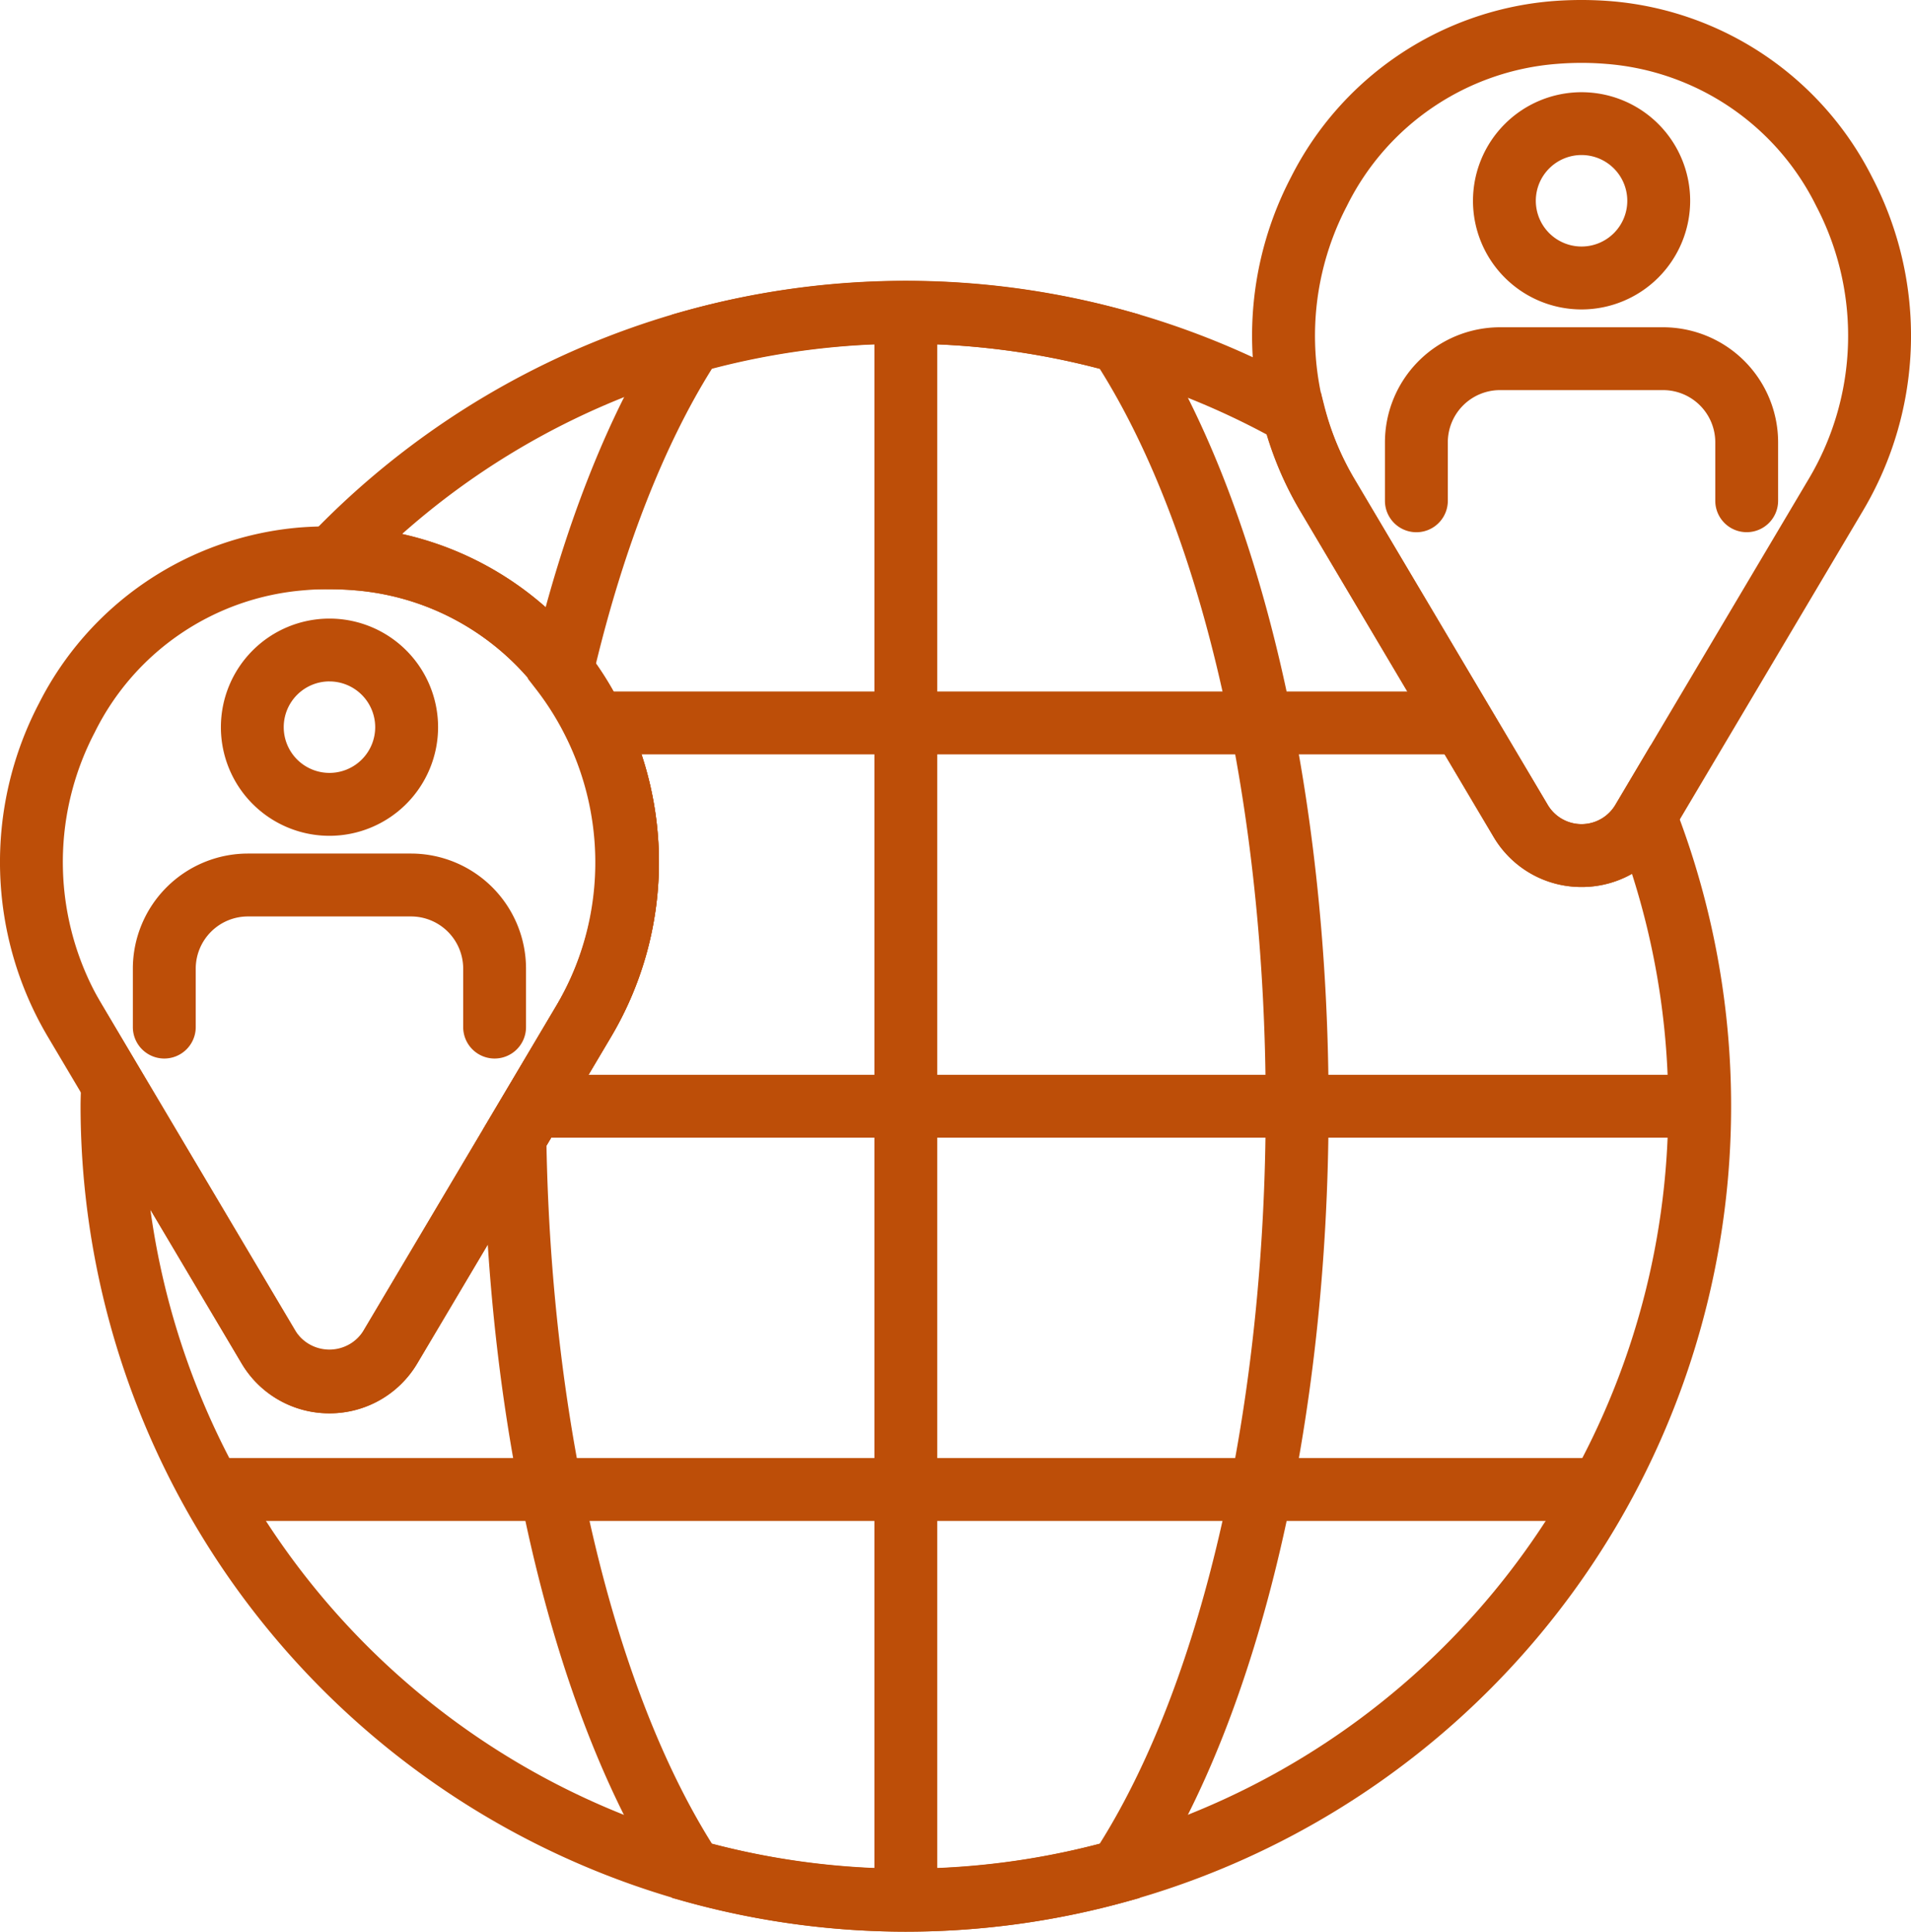
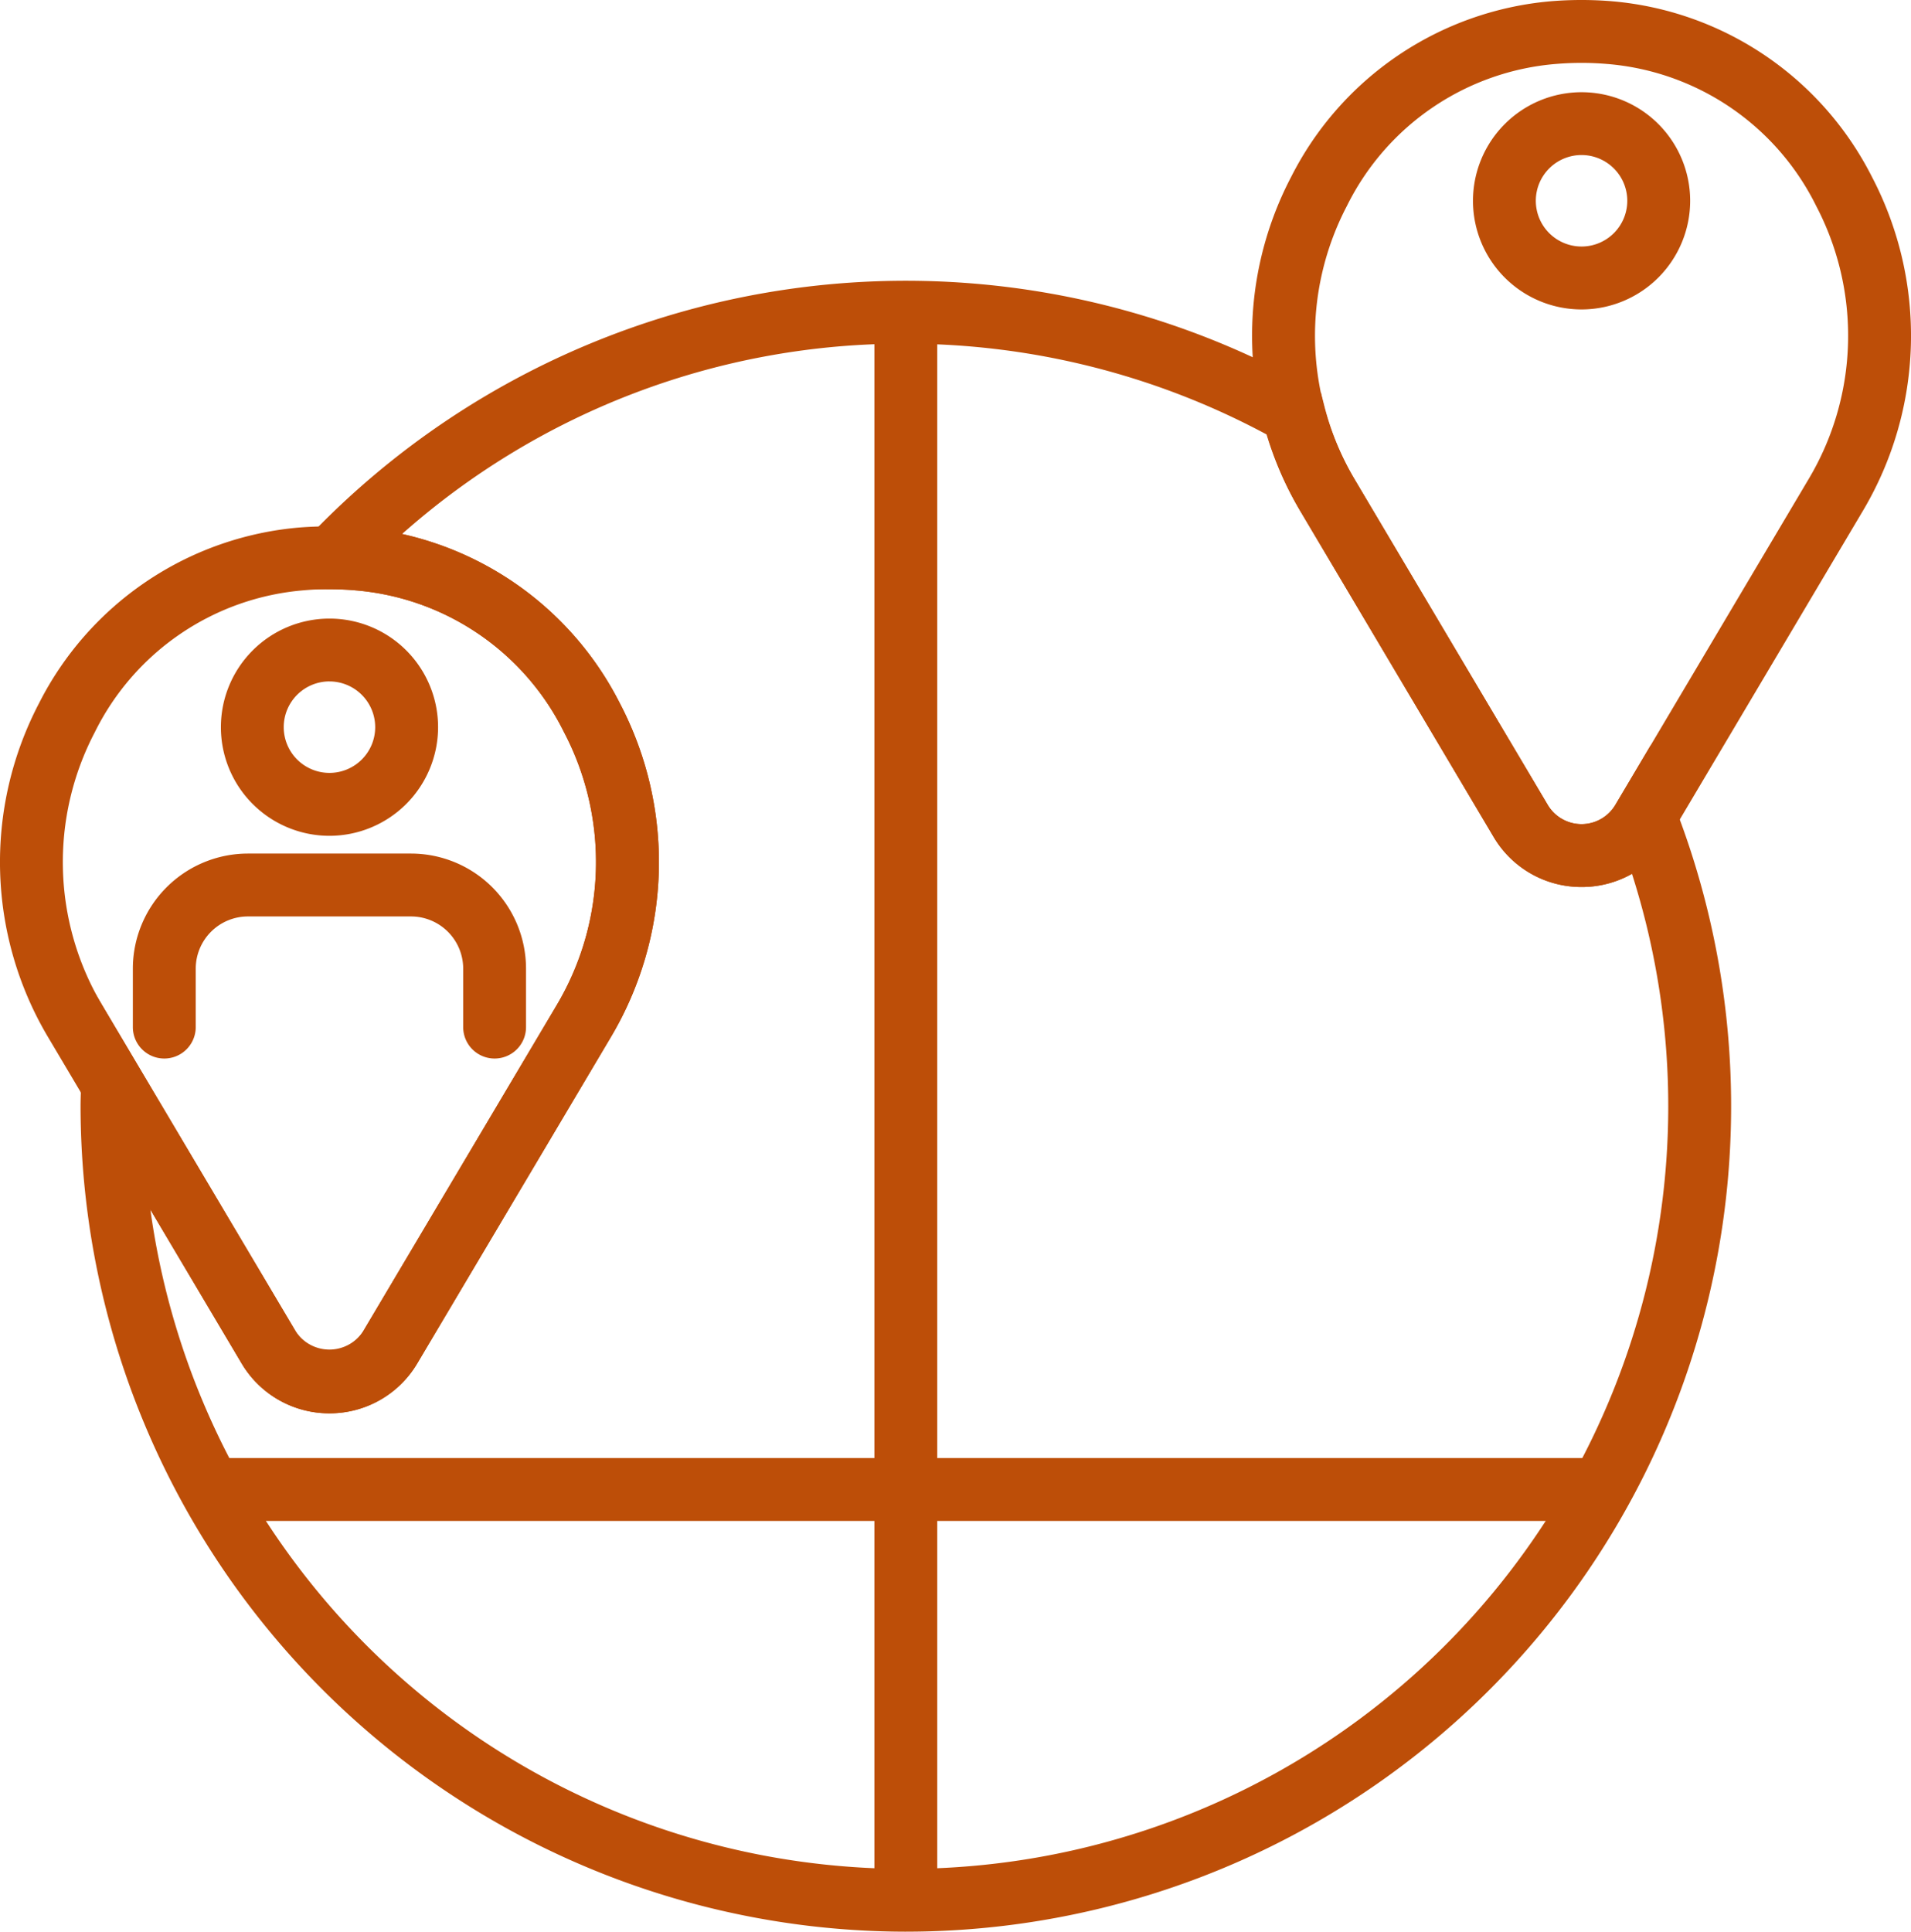
<svg xmlns="http://www.w3.org/2000/svg" width="148.547" height="150.126" viewBox="0 0 148.547 150.126">
  <g id="icon-mobile" transform="translate(-17.333 -248.342)">
    <rect id="Rectangle_7" data-name="Rectangle 7" width="4.886" height="123.417" transform="translate(85.302 272.606)" fill="#bd4e08" />
-     <rect id="Rectangle_8" data-name="Rectangle 8" width="89.913" height="4.886" transform="translate(59.54 331.873)" fill="#bd4e08" />
-     <rect id="Rectangle_9" data-name="Rectangle 9" width="67.471" height="4.887" transform="translate(63.55 302.083)" fill="#bd4e08" />
    <rect id="Rectangle_10" data-name="Rectangle 10" width="109.493" height="4.887" transform="translate(32.999 361.66)" fill="#bd4e08" />
    <path id="Path_49" data-name="Path 49" d="M67.074,317.277a7.882,7.882,0,0,1-6.832-3.888L45.207,288.049a26.62,26.62,0,0,1-.714-25.94,25.041,25.041,0,0,1,20.229-13.672,28.865,28.865,0,0,1,4.686,0A25.04,25.04,0,0,1,89.655,262.1a26.617,26.617,0,0,1-.71,25.944L73.906,313.389A7.882,7.882,0,0,1,67.074,317.277Zm0-64.048c-.657,0-1.311.028-1.956.081a19.923,19.923,0,0,0-16.281,11.038,21.757,21.757,0,0,0,.573,21.205l15.035,25.339a3.054,3.054,0,0,0,5.259,0l15.039-25.343a21.736,21.736,0,0,0,.569-21.205,19.922,19.922,0,0,0-16.3-11.034C68.373,253.257,67.728,253.229,67.074,253.229Z" transform="translate(73.195 0)" fill="#bd4e08" />
    <path id="Path_50" data-name="Path 50" d="M42.941,327.419a7.881,7.881,0,0,1-6.832-3.888L21.074,298.192a26.627,26.627,0,0,1-.714-25.944A25.058,25.058,0,0,1,40.59,258.576a30.22,30.22,0,0,1,4.682,0,25.051,25.051,0,0,1,20.25,13.668,26.617,26.617,0,0,1-.71,25.944L49.773,323.531A7.881,7.881,0,0,1,42.941,327.419Zm0-64.052c-.657,0-1.311.028-1.956.085A19.92,19.92,0,0,0,24.7,274.49a21.747,21.747,0,0,0,.573,21.205l15.035,25.339a3.059,3.059,0,0,0,5.259,0L60.61,295.692a21.757,21.757,0,0,0,.569-21.205,19.922,19.922,0,0,0-16.3-11.034Q43.921,263.367,42.941,263.367Z" transform="translate(0 30.764)" fill="#bd4e08" />
    <path id="Path_51" data-name="Path 51" d="M83.035,382.058a64.223,64.223,0,0,1-64.149-64.153c0-.427.016-.851.028-1.274l.246-8.953L35.6,335.389a3.134,3.134,0,0,0,5.259,0L55.9,310.045a21.757,21.757,0,0,0,.569-21.205,19.922,19.922,0,0,0-16.3-11.034c-.577-.048-1.166-.068-1.754-.073l-5.658-.04,3.908-4.094a64.114,64.114,0,0,1,77.728-11.659l.911.512.258,1.012a21.658,21.658,0,0,0,2.335,5.678l15.035,25.339a3.054,3.054,0,0,0,5.259,0l2.751-4.634,1.827,4.654a64.155,64.155,0,0,1-59.732,87.556Zm-58.72-56.115a59.267,59.267,0,1,0,115.166-26.1,7.967,7.967,0,0,1-10.752-2.863l-15.035-25.339a26.343,26.343,0,0,1-2.577-5.924,59.328,59.328,0,0,0-28.082-7.074A58.653,58.653,0,0,0,43.882,273.43,25.13,25.13,0,0,1,60.809,286.6a26.607,26.607,0,0,1-.706,25.944L45.064,337.885a7.947,7.947,0,0,1-13.664,0Z" transform="translate(4.709 16.41)" fill="#bd4e08" />
-     <path id="Path_52" data-name="Path 52" d="M59.483,382.048a64.366,64.366,0,0,1-17.277-2.375l-.883-.246-.5-.77C32.289,365.642,27,343.836,26.659,320.332l-.008-.69,5.7-9.606a21.992,21.992,0,0,0-1.537-24.456l-.71-.916.266-1.129c2.468-10.607,6.082-19.738,10.453-26.4l.5-.766.883-.246a64.376,64.376,0,0,1,34.559,0l.883.246.5.766c8.889,13.563,14.2,36.281,14.2,60.765s-5.307,47.2-14.2,60.761l-.5.77-.883.246A64.373,64.373,0,0,1,59.483,382.048Zm-15.071-6.84a59.473,59.473,0,0,0,30.147,0c8.09-12.89,12.9-34.208,12.9-57.313s-4.807-44.423-12.9-57.313a59.381,59.381,0,0,0-30.147,0c-3.69,5.892-6.8,13.793-9.026,22.968a26.564,26.564,0,0,1,1.166,28.981l-5,8.413C31.962,342.832,36.742,362.972,44.412,375.208Z" transform="translate(28.26 16.42)" fill="#bd4e08" />
    <path id="Path_53" data-name="Path 53" d="M54.164,267a8.441,8.441,0,1,1,8.445-8.441A8.451,8.451,0,0,1,54.164,267Zm0-12a3.555,3.555,0,1,0,3.557,3.557A3.559,3.559,0,0,0,54.164,255Z" transform="translate(86.105 5.391)" fill="#bd4e08" />
-     <path id="Path_54" data-name="Path 54" d="M72.149,270.575a2.441,2.441,0,0,1-2.444-2.44v-4.549a4.059,4.059,0,0,0-4.053-4.053H52.968a4.059,4.059,0,0,0-4.053,4.053v4.549a2.444,2.444,0,0,1-4.888,0v-4.549a8.95,8.95,0,0,1,8.941-8.937H65.652a8.947,8.947,0,0,1,8.937,8.937v4.549A2.441,2.441,0,0,1,72.149,270.575Z" transform="translate(80.961 19.128)" fill="#bd4e08" />
    <path id="Path_55" data-name="Path 55" d="M30.031,277.145a8.441,8.441,0,1,1,8.445-8.441A8.451,8.451,0,0,1,30.031,277.145Zm0-12a3.555,3.555,0,1,0,3.557,3.557A3.559,3.559,0,0,0,30.031,265.147Z" transform="translate(12.91 36.155)" fill="#bd4e08" />
    <path id="Path_56" data-name="Path 56" d="M48.016,280.721a2.442,2.442,0,0,1-2.444-2.444v-4.545a4.059,4.059,0,0,0-4.053-4.053H28.835a4.059,4.059,0,0,0-4.053,4.053v4.545a2.444,2.444,0,0,1-4.888,0v-4.545a8.951,8.951,0,0,1,8.941-8.941H41.519a8.948,8.948,0,0,1,8.937,8.941v4.545A2.441,2.441,0,0,1,48.016,280.721Z" transform="translate(7.766 49.888)" fill="#bd4e08" />
  </g>
</svg>